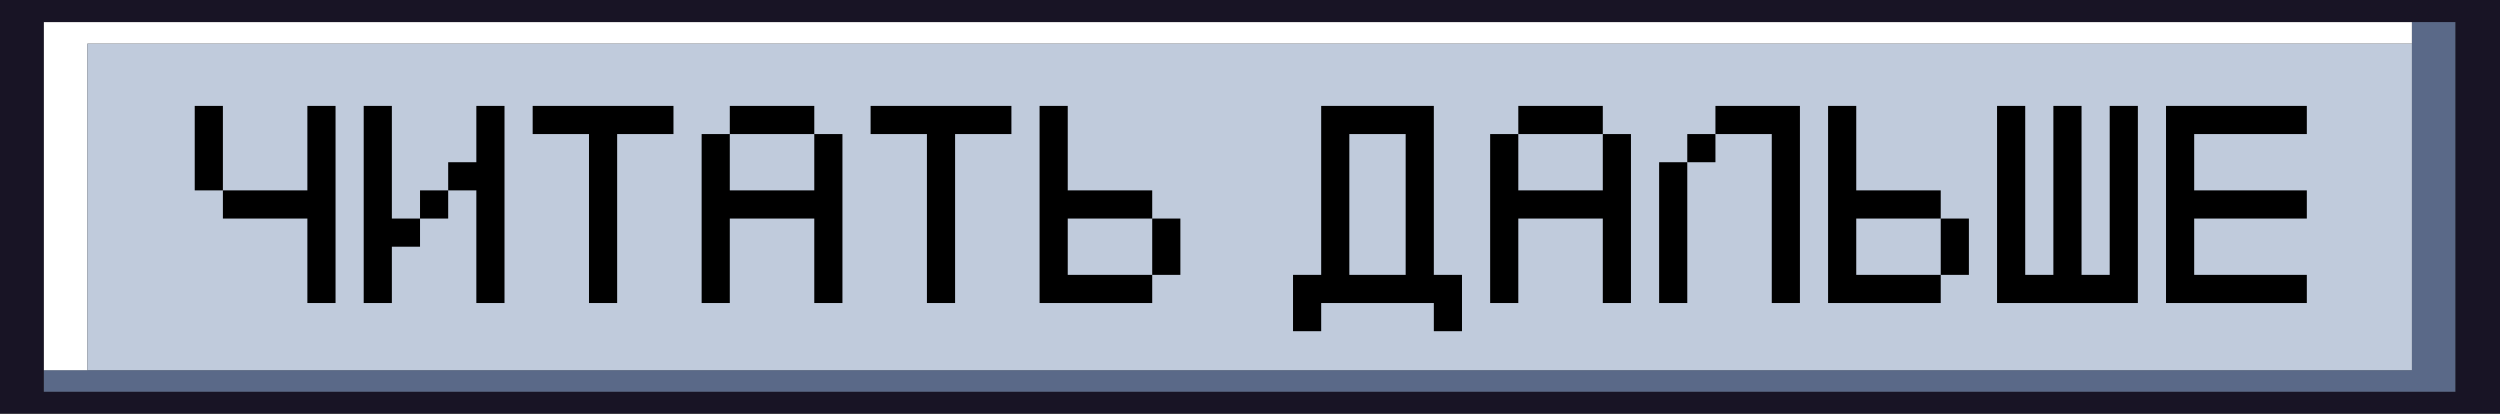
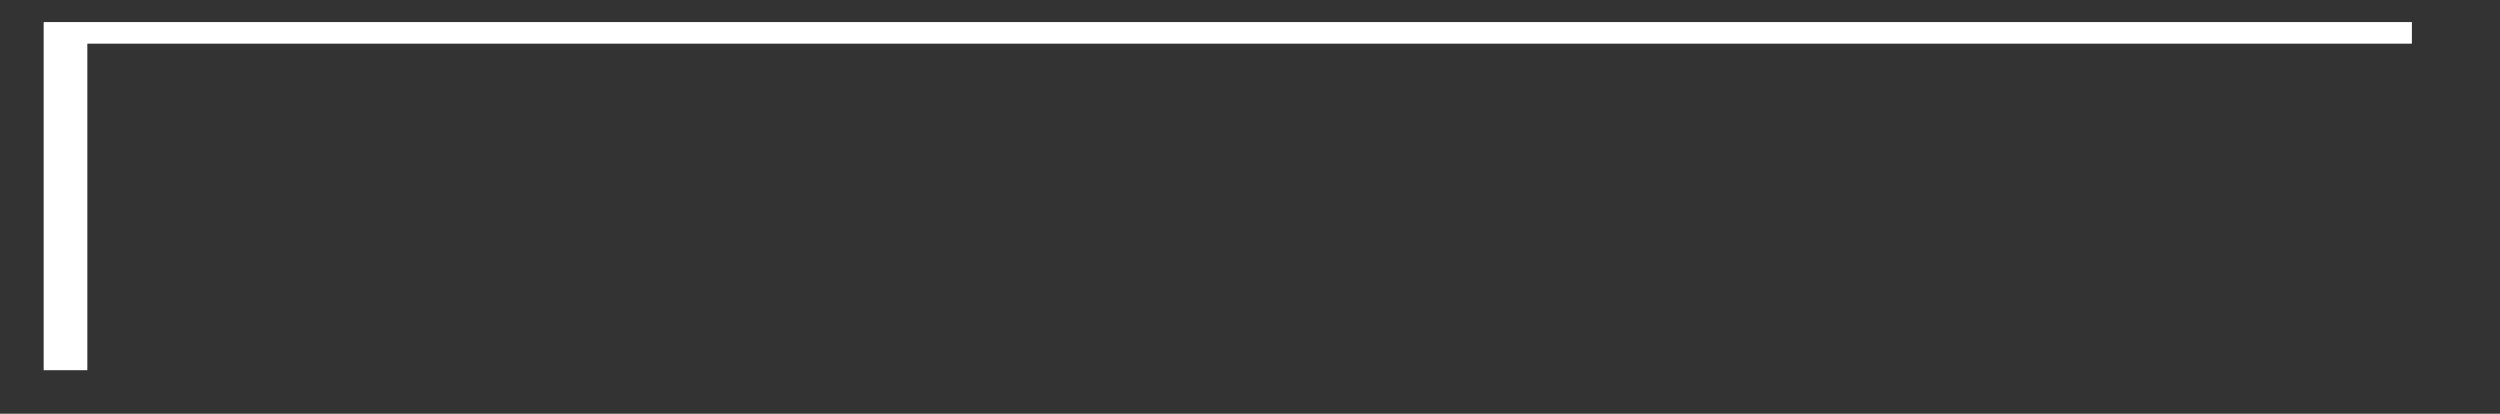
<svg xmlns="http://www.w3.org/2000/svg" width="429" height="71" viewBox="0 0 429 71" fill="none">
  <rect x="0" y="0" width="429" height="71" fill="#333333" stroke="none" />
-   <path d="M413.879 3.781V63.522H7.492V67.239H421.374V3.781H413.879Z" fill="#5A6988" />
  <path d="M7.492 3.781C7.492 30.062 7.492 38.907 7.492 63.522H14.987V7.499H413.879V3.781H7.492Z" fill="white" />
-   <path d="M0 70.958V0H429V70.958H0ZM421.376 67.24V3.782H7.495V67.24H421.376Z" fill="#181425" />
-   <path d="M413.883 7.498H14.99V63.521H413.883V7.498Z" fill="#C0CBDC" />
-   <path d="M52.746 18.173H57.579V52H52.746V37.503H38.249V32.67H52.746V18.173ZM33.416 32.67H38.249V18.173H33.416V32.67ZM62.411 18.173H67.243V37.503H72.076V42.335H67.243V52H62.411V18.173ZM81.741 18.173H86.573V52H81.741V32.67H76.909V27.838H81.741V18.173ZM72.076 32.67H76.909V37.503H72.076V32.67ZM91.406 18.173H115.568V23.005H105.903V52H101.071V23.005H91.406V18.173ZM125.233 18.173V23.005H139.731V18.173H125.233ZM120.401 23.005H125.233V32.67H139.731V23.005H144.563V52H139.731V37.503H125.233V52H120.401V23.005ZM149.395 18.173H173.558V23.005H163.893V52H159.06V23.005H149.395V18.173ZM178.39 18.173H183.223V32.67H197.72V37.503H202.553V47.167H197.72V52H178.39V18.173ZM197.72 37.503H183.223V47.167H197.72V37.503ZM231.547 23.005V47.167H241.212V23.005H231.547ZM226.715 18.173H246.045V47.167H250.877V56.833H246.045V52H226.715V56.833H221.883V47.167H226.715V18.173ZM260.542 18.173V23.005H275.04V18.173H260.542ZM255.71 23.005H260.542V32.67H275.04V23.005H279.872V52H275.04V37.503H260.542V52H255.71V23.005ZM294.37 18.173H308.867V52H304.035V23.005H294.37V18.173ZM284.705 27.838H289.537V52H284.705V27.838ZM289.537 23.005H294.37V27.838H289.537V23.005ZM313.699 18.173H318.532V32.67H333.029V37.503H337.862V47.167H333.029V52H313.699V18.173ZM333.029 37.503H318.532V47.167H333.029V37.503ZM342.694 18.173H347.527V47.167H352.359V18.173H357.192V47.167H362.024V18.173H366.857V52H342.694V18.173ZM395.851 18.173V23.005H376.522V32.67H395.851V37.503H376.522V47.167H395.851V52H371.689V18.173H395.851Z" fill="black" />
</svg>